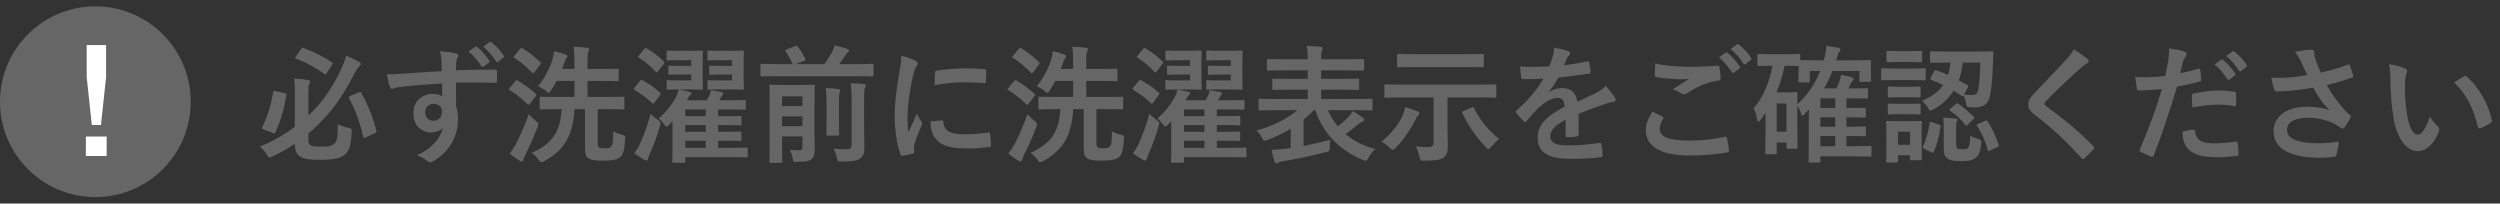
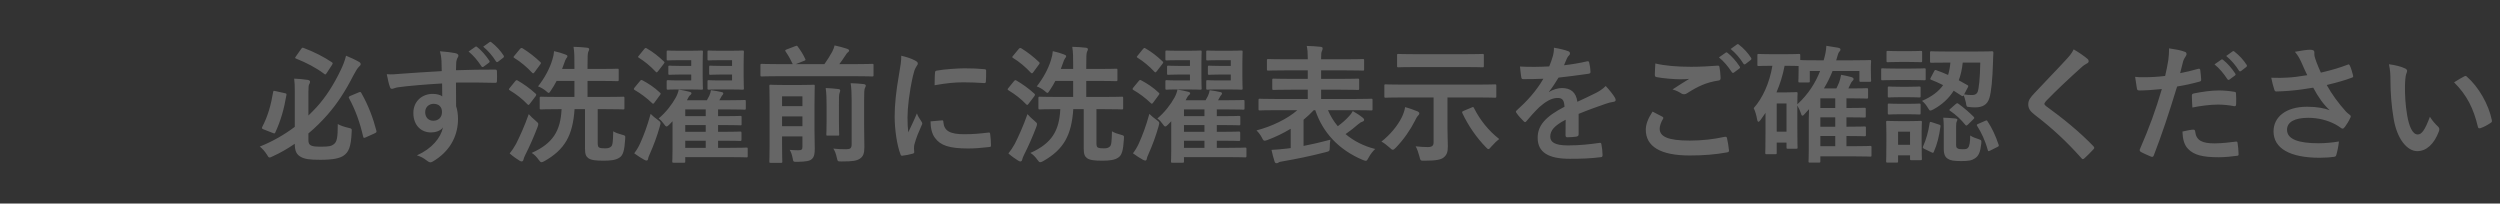
<svg xmlns="http://www.w3.org/2000/svg" width="393" height="32" viewBox="0 0 393 32" fill="none">
  <rect x="0" y="0" width="393" height="32" fill="#333333" stroke="none" />
  <path d="M48.48 20.98V21.96C48.48 22.44 48.56 22.7 48.88 22.86C49.12 23 49.56 23.06 50.48 23.06C51.8 23.06 52.12 22.94 52.46 22.68C52.96 22.32 53.1 21.68 53.1 19.5C53.5 19.74 54.18 19.96 54.8 20.1C55.32 20.22 55.32 20.24 55.28 20.78C55.18 23.12 54.8 23.92 54.02 24.46C53.42 24.88 52.38 25.12 50.36 25.12C48.6 25.12 47.9 25 47.28 24.66C46.68 24.32 46.34 23.82 46.34 22.66V22.6C45.26 23.34 44.1 24.02 42.86 24.58C42.62 24.7 42.48 24.76 42.38 24.76C42.22 24.76 42.14 24.62 41.94 24.28C41.62 23.78 41.24 23.36 40.84 23.04C42.86 22.24 44.72 21.16 46.34 19.94V14.28C46.34 13.42 46.32 12.94 46.24 12.36C46.92 12.38 47.72 12.46 48.38 12.56C48.62 12.6 48.74 12.72 48.74 12.82C48.74 12.98 48.7 13.1 48.62 13.22C48.52 13.36 48.48 13.68 48.48 14.5V18.16C48.92 17.74 49.34 17.3 49.74 16.88C51.22 15.26 52.46 13.32 53.58 10.98C53.94 10.22 54.2 9.56 54.4 8.76C55.08 9.04 55.84 9.38 56.42 9.72C56.62 9.82 56.7 9.94 56.7 10.1C56.7 10.24 56.58 10.34 56.46 10.46C56.22 10.68 55.96 11.08 55.56 11.84C54.3 14.32 53.02 16.28 51.48 18.04C50.58 19.06 49.58 20.06 48.48 20.98ZM55.06 15.08L56.4 14.52C56.64 14.42 56.68 14.42 56.8 14.62C57.92 16.58 58.66 18.6 59.16 20.52C59.22 20.74 59.18 20.82 58.94 20.94L57.48 21.6C57.18 21.74 57.14 21.68 57.08 21.44C56.58 19.26 55.88 17.3 54.88 15.46C54.78 15.3 54.8 15.2 55.06 15.08ZM43.3 14.32L44.74 14.64C45.04 14.7 45.06 14.74 45.02 14.98C44.66 17.1 44.14 18.96 43.28 20.82C43.18 21.02 43.14 21 42.88 20.9L41.44 20.34C41.16 20.24 41.14 20.14 41.22 19.96C42.12 18.24 42.6 16.48 42.94 14.46C42.98 14.24 43.02 14.26 43.3 14.32ZM46.52 8.86L47.34 7.7C47.5 7.48 47.54 7.46 47.74 7.54C49.34 8.14 50.92 8.94 52.16 9.78C52.26 9.84 52.3 9.9 52.3 9.96C52.3 10.02 52.26 10.08 52.18 10.22L51.36 11.48C51.18 11.74 51.14 11.76 50.98 11.62C49.74 10.68 48.14 9.84 46.56 9.22C46.44 9.18 46.4 9.14 46.4 9.08C46.4 9.04 46.44 8.96 46.52 8.86ZM69.44 11.18C69.42 10.56 69.42 10.06 69.4 9.52C69.36 8.94 69.32 8.66 69.16 8.06C70.06 8.12 71.02 8.24 71.5 8.34C71.84 8.4 72.06 8.54 72.06 8.72C72.06 8.88 72 8.98 71.88 9.18C71.82 9.3 71.76 9.5 71.72 9.76C71.7 10.02 71.7 10.28 71.68 11.04C73.84 10.96 75.9 10.94 77.82 10.94C78.06 10.94 78.1 10.98 78.12 11.24C78.14 11.74 78.14 12.26 78.12 12.76C78.12 12.98 78.02 13.04 77.78 13.02C75.7 12.96 73.76 12.96 71.68 12.98C71.68 14.2 71.68 15.48 71.7 16.7C71.9 17.24 72 18.02 72 18.68C72 21 71.06 23.42 68.44 25.14C68.1 25.36 67.84 25.52 67.66 25.52C67.48 25.52 67.26 25.38 67.06 25.22C66.6 24.84 66.06 24.58 65.54 24.42C67.88 23.38 69.28 21.7 69.64 20.02C69.24 20.6 68.42 20.82 67.76 20.82C66.18 20.82 64.98 19.68 64.98 17.76C64.98 15.9 66.38 14.76 68 14.76C68.6 14.76 69.2 14.88 69.52 15.16C69.52 14.46 69.5 13.78 69.5 13.12C66.98 13.26 64.16 13.5 62.58 13.72C62.14 13.78 61.82 13.96 61.64 13.96C61.44 13.96 61.36 13.88 61.3 13.68C61.14 13.28 60.96 12.48 60.8 11.66C61.54 11.74 62.18 11.66 63.24 11.58C64.46 11.48 67.04 11.32 69.44 11.18ZM68.16 16.32C67.54 16.32 66.84 16.74 66.84 17.62C66.84 18.5 67.4 18.98 68.12 18.98C68.86 18.98 69.48 18.52 69.48 17.6C69.48 16.78 68.96 16.32 68.16 16.32ZM73.66 8.1L74.72 7.36C74.82 7.28 74.9 7.3 75.02 7.4C75.64 7.88 76.36 8.68 76.92 9.54C77 9.66 77 9.76 76.86 9.86L76.02 10.48C75.88 10.58 75.78 10.56 75.68 10.42C75.08 9.5 74.44 8.74 73.66 8.1ZM75.96 7.34L76.96 6.62C77.08 6.54 77.14 6.56 77.26 6.66C78 7.22 78.72 8.02 79.16 8.72C79.24 8.84 79.26 8.96 79.1 9.08L78.3 9.7C78.14 9.82 78.04 9.76 77.96 9.64C77.42 8.78 76.78 8.02 75.96 7.34ZM88.28 17.16H87.84C85.86 17.16 85.18 17.2 85.06 17.2C84.86 17.2 84.84 17.18 84.84 16.98V15.42C84.84 15.22 84.86 15.2 85.06 15.2C85.18 15.2 85.86 15.24 87.84 15.24H90.3V12.72H87.5C87.24 13.22 86.94 13.74 86.62 14.2C86.44 14.48 86.36 14.6 86.26 14.6C86.16 14.6 86.04 14.5 85.82 14.3C85.46 14 85.02 13.74 84.58 13.58C85.64 12.22 86.38 10.84 86.82 9.42C86.98 8.9 87.06 8.54 87.1 8.04C87.76 8.18 88.34 8.36 88.86 8.56C89.06 8.64 89.2 8.7 89.2 8.84C89.2 8.96 89.12 9.06 89.02 9.18C88.92 9.32 88.8 9.58 88.66 10.02C88.58 10.28 88.46 10.56 88.36 10.84H90.3V10.28C90.3 8.9 90.3 8.3 90.16 7.36C90.92 7.38 91.62 7.42 92.28 7.5C92.48 7.52 92.62 7.6 92.62 7.72C92.62 7.88 92.54 8 92.48 8.14C92.38 8.4 92.36 8.82 92.36 10.24V10.84H94.44C96.28 10.84 96.92 10.8 97.04 10.8C97.24 10.8 97.26 10.82 97.26 11.02V12.52C97.26 12.74 97.24 12.76 97.04 12.76C96.92 12.76 96.28 12.72 94.44 12.72H92.36V15.24H95.2C97.16 15.24 97.84 15.2 97.96 15.2C98.14 15.2 98.16 15.22 98.16 15.42V16.98C98.16 17.18 98.14 17.2 97.96 17.2C97.84 17.2 97.16 17.16 95.2 17.16H93.96V22.46C93.96 22.9 94.02 23.12 94.2 23.2C94.42 23.3 94.7 23.32 95.12 23.32C95.62 23.32 95.82 23.24 96.04 23.06C96.32 22.84 96.36 22.32 96.4 20.64C96.74 20.86 97.26 21.04 97.8 21.18C98.3 21.32 98.32 21.32 98.28 21.84C98.16 23.68 97.96 24.4 97.38 24.78C96.82 25.16 96.02 25.26 94.88 25.26C93.68 25.26 92.92 25.18 92.48 24.86C92.14 24.6 91.96 24.28 91.96 23.34V17.16H90.32C90.04 21.3 88.8 23.5 85.6 25.32C85.38 25.44 85.24 25.5 85.12 25.5C84.98 25.5 84.88 25.4 84.68 25.12C84.34 24.64 83.96 24.26 83.58 24.04C86.94 22.54 88.12 20.56 88.28 17.16ZM80.12 24.12C80.52 23.62 80.76 23.26 81.12 22.62C81.68 21.52 82.46 19.82 83.12 17.94C83.38 18.24 83.78 18.64 84.2 18.98C84.5 19.24 84.62 19.34 84.62 19.5C84.62 19.62 84.58 19.76 84.5 19.98C83.96 21.42 83.24 23.04 82.58 24.34C82.42 24.66 82.32 24.92 82.28 25.12C82.24 25.28 82.16 25.38 82 25.38C81.9 25.38 81.8 25.34 81.64 25.24C81.2 24.96 80.66 24.6 80.12 24.12ZM80.86 8.76L81.74 7.7C81.92 7.5 81.98 7.52 82.16 7.6C83.16 8.22 84.08 8.94 84.92 9.74C85 9.82 85.04 9.86 85.04 9.9C85.04 9.96 85 10.02 84.92 10.14L84.04 11.34C83.86 11.56 83.82 11.58 83.66 11.44C82.82 10.54 81.8 9.68 80.86 9.12C80.68 9 80.68 8.98 80.86 8.76ZM80.1 13.86L80.96 12.8C81.14 12.58 81.2 12.56 81.38 12.66C82.28 13.18 83.28 13.88 84.18 14.7C84.26 14.78 84.3 14.84 84.3 14.9C84.3 14.94 84.26 15.02 84.2 15.12L83.3 16.3C83.14 16.52 83.08 16.56 82.92 16.4C82.12 15.56 81.2 14.84 80.14 14.2C80.04 14.14 80 14.08 80 14.04C80 13.98 80.04 13.94 80.1 13.86ZM105.72 19.06L105.26 19.54C105.04 19.76 104.9 19.88 104.78 19.88C104.66 19.88 104.54 19.74 104.36 19.48C104.12 19.14 103.88 18.88 103.54 18.62C104.7 17.66 105.66 16.38 106.24 15.32C106.44 14.96 106.62 14.48 106.7 14.08C107.26 14.18 107.84 14.28 108.36 14.42C108.6 14.48 108.7 14.56 108.7 14.66C108.7 14.76 108.64 14.84 108.54 14.92C108.34 15.06 108.2 15.32 107.98 15.76H111.12L111.5 15.06C111.64 14.74 111.72 14.46 111.76 14.18C112.4 14.26 113.04 14.38 113.46 14.48C113.64 14.52 113.7 14.6 113.7 14.7C113.7 14.8 113.64 14.88 113.56 14.96C113.48 15.04 113.44 15.12 113.36 15.26L113.08 15.76H114.52C116.3 15.76 116.9 15.72 117.02 15.72C117.22 15.72 117.24 15.74 117.24 15.94V17.02C117.24 17.22 117.22 17.24 117.02 17.24C116.9 17.24 116.3 17.2 114.52 17.2H112.88V18.26H113.94C115.66 18.26 116.24 18.22 116.36 18.22C116.56 18.22 116.58 18.24 116.58 18.44V19.5C116.58 19.68 116.56 19.7 116.36 19.7C116.24 19.7 115.66 19.66 113.94 19.66H112.88V20.72H113.9C115.62 20.72 116.2 20.68 116.32 20.68C116.54 20.68 116.56 20.7 116.56 20.9V21.92C116.56 22.14 116.54 22.16 116.32 22.16C116.2 22.16 115.62 22.12 113.9 22.12H112.88V23.24H114.78C116.6 23.24 117.22 23.2 117.34 23.2C117.52 23.2 117.54 23.22 117.54 23.42V24.52C117.54 24.72 117.52 24.74 117.34 24.74C117.22 24.74 116.6 24.7 114.78 24.7H107.72V25.38C107.72 25.56 107.7 25.58 107.5 25.58H105.92C105.7 25.58 105.68 25.56 105.68 25.38C105.68 25.26 105.72 24.88 105.72 23.6V19.06ZM107.72 23.24H110.94V22.12H107.72V23.24ZM107.72 20.72H110.94V19.66H107.72V20.72ZM107.72 18.26H110.94V17.2H107.72V18.26ZM114.74 14.06H112.64C111.76 14.06 111.54 14.1 111.44 14.1C111.24 14.1 111.22 14.08 111.22 13.88V12.82C111.22 12.62 111.24 12.6 111.44 12.6C111.54 12.6 111.76 12.64 112.64 12.64H115.08V11.72H113.2C112.12 11.72 111.82 11.76 111.7 11.76C111.5 11.76 111.48 11.74 111.48 11.54V10.54C111.48 10.34 111.5 10.32 111.7 10.32C111.82 10.32 112.12 10.36 113.2 10.36H115.08V9.46H113.16C111.92 9.46 111.54 9.5 111.44 9.5C111.24 9.5 111.22 9.48 111.22 9.28V8.16C111.22 7.96 111.24 7.94 111.44 7.94C111.54 7.94 111.92 7.98 113.16 7.98H114.74C116 7.98 116.58 7.94 116.7 7.94C116.92 7.94 116.94 7.96 116.94 8.16C116.94 8.28 116.9 8.84 116.9 9.98V12.06C116.9 13.24 116.94 13.76 116.94 13.88C116.94 14.08 116.92 14.1 116.7 14.1C116.58 14.1 116 14.06 114.74 14.06ZM108.3 14.06H106.24C105.36 14.06 105.14 14.1 105.02 14.1C104.82 14.1 104.8 14.08 104.8 13.88V12.82C104.8 12.62 104.82 12.6 105.02 12.6C105.14 12.6 105.36 12.64 106.24 12.64H108.66V11.72H106.8C105.7 11.72 105.42 11.76 105.3 11.76C105.08 11.76 105.06 11.74 105.06 11.54V10.54C105.06 10.34 105.08 10.32 105.3 10.32C105.42 10.32 105.7 10.36 106.8 10.36H108.66V9.46H106.76C105.52 9.46 105.14 9.5 105.02 9.5C104.82 9.5 104.8 9.48 104.8 9.28V8.16C104.8 7.96 104.82 7.94 105.02 7.94C105.14 7.94 105.52 7.98 106.76 7.98H108.3C109.58 7.98 110.16 7.94 110.28 7.94C110.48 7.94 110.5 7.96 110.5 8.16C110.5 8.28 110.46 8.84 110.46 9.98V12.06C110.46 13.24 110.5 13.76 110.5 13.88C110.5 14.08 110.48 14.1 110.28 14.1C110.16 14.1 109.58 14.06 108.3 14.06ZM99.7 24.1C100.1 23.56 100.38 23.1 100.64 22.52C101.22 21.22 101.74 19.86 102.28 17.9C102.56 18.2 102.98 18.54 103.42 18.86C103.9 19.22 103.9 19.24 103.74 19.82C103.3 21.4 102.76 22.82 102.16 24.18C102.02 24.5 101.9 24.76 101.88 24.96C101.86 25.12 101.78 25.24 101.64 25.24C101.56 25.24 101.44 25.2 101.28 25.12C100.84 24.88 100.3 24.54 99.7 24.1ZM99.76 13.76L100.62 12.72C100.76 12.54 100.86 12.54 101.02 12.64C101.96 13.14 102.88 13.74 103.74 14.56C103.82 14.62 103.86 14.68 103.86 14.72C103.86 14.78 103.82 14.84 103.74 14.96L102.9 16.1C102.74 16.32 102.66 16.38 102.5 16.2C101.66 15.4 100.76 14.72 99.76 14.14C99.6 14.04 99.6 13.98 99.76 13.76ZM100.44 8.74L101.28 7.7C101.46 7.52 101.5 7.5 101.66 7.6C102.64 8.16 103.5 8.84 104.34 9.64C104.42 9.7 104.46 9.76 104.46 9.82C104.46 9.86 104.42 9.94 104.32 10.06L103.46 11.18C103.34 11.32 103.28 11.38 103.22 11.38C103.18 11.38 103.14 11.34 103.06 11.26C102.26 10.4 101.3 9.62 100.46 9.1C100.36 9.04 100.3 9 100.3 8.94C100.3 8.9 100.36 8.84 100.44 8.74ZM128.04 16.34V20.68C128.04 21.7 128.08 22.76 128.08 23.36C128.08 24.12 128.02 24.66 127.6 25.02C127.3 25.28 126.8 25.42 125.34 25.44C124.7 25.44 124.7 25.46 124.6 24.84C124.5 24.34 124.36 23.9 124.14 23.56C124.68 23.6 124.96 23.62 125.48 23.62C126.02 23.62 126.14 23.5 126.14 23.1V21.44H122.94V22.84C122.94 24.48 122.98 25.28 122.98 25.38C122.98 25.58 122.96 25.6 122.76 25.6H121.16C120.96 25.6 120.94 25.58 120.94 25.38C120.94 25.26 120.98 24.5 120.98 22.78V16.18C120.98 14.46 120.94 13.66 120.94 13.52C120.94 13.34 120.96 13.32 121.16 13.32C121.3 13.32 121.78 13.36 123.26 13.36H125.78C127.26 13.36 127.74 13.32 127.86 13.32C128.06 13.32 128.08 13.34 128.08 13.52C128.08 13.64 128.04 14.56 128.04 16.34ZM122.94 19.84H126.14V18.3H122.94V19.84ZM126.14 15.14H122.94V16.68H126.14V15.14ZM134.58 11.98H122.26C120.5 11.98 119.88 12.02 119.76 12.02C119.56 12.02 119.54 12 119.54 11.78V10.26C119.54 10.06 119.56 10.04 119.76 10.04C119.88 10.04 120.5 10.08 122.26 10.08H124.62C124.28 9.36 124 8.84 123.5 8.1C123.38 7.92 123.42 7.88 123.64 7.78L125 7.26C125.28 7.16 125.3 7.16 125.42 7.34C125.88 7.96 126.24 8.52 126.58 9.26C126.66 9.44 126.66 9.46 126.36 9.58L125.1 10.08H129.6C130.06 9.42 130.46 8.8 130.82 8.14C131 7.78 131.12 7.48 131.2 7.14C131.9 7.3 132.64 7.48 133.2 7.68C133.38 7.76 133.48 7.82 133.48 7.96C133.48 8.06 133.4 8.14 133.3 8.22C133.16 8.32 133.06 8.44 132.76 8.92C132.54 9.26 132.26 9.66 131.94 10.08H134.58C136.36 10.08 136.98 10.04 137.1 10.04C137.3 10.04 137.32 10.06 137.32 10.26V11.78C137.32 12 137.3 12.02 137.1 12.02C136.98 12.02 136.36 11.98 134.58 11.98ZM135.84 15.78V19.64C135.84 21.06 135.88 22.12 135.88 23.12C135.88 24.1 135.7 24.6 135.18 24.94C134.64 25.28 134.1 25.38 132.3 25.38C131.68 25.38 131.68 25.4 131.54 24.76C131.42 24.2 131.26 23.76 131 23.36C131.7 23.44 132.26 23.46 133.02 23.46C133.64 23.46 133.88 23.32 133.88 22.68V15.78C133.88 14.64 133.84 13.78 133.72 13.08C134.46 13.1 135.1 13.14 135.78 13.22C135.98 13.24 136.1 13.34 136.1 13.44C136.1 13.6 136.02 13.72 135.96 13.86C135.86 14.1 135.84 14.52 135.84 15.78ZM129.94 19.02V16.68C129.94 15.52 129.92 14.78 129.8 13.84C130.52 13.86 131.12 13.92 131.8 14C132 14.02 132.08 14.1 132.08 14.22C132.08 14.38 132 14.54 131.96 14.68C131.88 14.96 131.88 15.36 131.88 16.66V19.02C131.88 20.36 131.92 21 131.92 21.12C131.92 21.32 131.9 21.32 131.7 21.32H130.12C129.92 21.32 129.9 21.32 129.9 21.12C129.9 20.98 129.94 20.36 129.94 19.02ZM141.68 8.76C142.58 8.98 143.22 9.18 143.82 9.5C144.16 9.68 144.28 9.8 144.28 9.98C144.28 10.12 144.24 10.18 143.98 10.58C143.78 10.94 143.68 11.22 143.5 12C142.94 14.48 142.66 16.94 142.66 18.46C142.66 19.44 142.7 20.1 142.78 20.8C143.2 19.88 143.56 19.22 144.14 17.82C144.3 18.32 144.56 18.64 144.84 19.08C144.9 19.18 144.98 19.3 144.98 19.38C144.98 19.52 144.94 19.6 144.88 19.7C144.42 20.74 144.04 21.6 143.74 22.72C143.7 22.84 143.68 23.06 143.68 23.34C143.68 23.58 143.72 23.74 143.72 23.9C143.72 24.04 143.64 24.12 143.46 24.16C142.96 24.3 142.4 24.42 141.82 24.48C141.68 24.5 141.6 24.4 141.56 24.26C141 22.86 140.64 20.32 140.64 18.3C140.64 16.5 140.86 14.32 141.32 11.74C141.58 10.26 141.68 9.6 141.68 8.76ZM146.28 19.08L148.1 18.92C148.26 18.9 148.3 19 148.3 19.22C148.42 20.6 149.38 21.1 151.56 21.1C153.06 21.1 154.04 21 155.38 20.84C155.58 20.82 155.62 20.84 155.66 21.1C155.72 21.52 155.78 22.3 155.78 22.82C155.78 23.06 155.78 23.08 155.44 23.12C154.08 23.28 153.12 23.34 152.18 23.34C149.22 23.34 147.84 22.86 146.98 21.68C146.48 21.04 146.28 20.02 146.28 19.08ZM146.92 13.4C146.94 12.28 146.94 11.78 146.98 11.44C147 11.2 147.06 11.14 147.26 11.1C148.44 10.88 150.68 10.74 151.6 10.74C152.8 10.74 153.72 10.78 154.56 10.86C154.98 10.88 155.02 10.92 155.02 11.12C155.02 11.72 155.02 12.26 154.98 12.82C154.96 13 154.9 13.08 154.72 13.06C153.52 12.98 152.48 12.94 151.46 12.94C150.12 12.94 148.82 13.06 146.92 13.4ZM166.68 17.16H166.24C164.26 17.16 163.58 17.2 163.46 17.2C163.26 17.2 163.24 17.18 163.24 16.98V15.42C163.24 15.22 163.26 15.2 163.46 15.2C163.58 15.2 164.26 15.24 166.24 15.24H168.7V12.72H165.9C165.64 13.22 165.34 13.74 165.02 14.2C164.84 14.48 164.76 14.6 164.66 14.6C164.56 14.6 164.44 14.5 164.22 14.3C163.86 14 163.42 13.74 162.98 13.58C164.04 12.22 164.78 10.84 165.22 9.42C165.38 8.9 165.46 8.54 165.5 8.04C166.16 8.18 166.74 8.36 167.26 8.56C167.46 8.64 167.6 8.7 167.6 8.84C167.6 8.96 167.52 9.06 167.42 9.18C167.32 9.32 167.2 9.58 167.06 10.02C166.98 10.28 166.86 10.56 166.76 10.84H168.7V10.28C168.7 8.9 168.7 8.3 168.56 7.36C169.32 7.38 170.02 7.42 170.68 7.5C170.88 7.52 171.02 7.6 171.02 7.72C171.02 7.88 170.94 8 170.88 8.14C170.78 8.4 170.76 8.82 170.76 10.24V10.84H172.84C174.68 10.84 175.32 10.8 175.44 10.8C175.64 10.8 175.66 10.82 175.66 11.02V12.52C175.66 12.74 175.64 12.76 175.44 12.76C175.32 12.76 174.68 12.72 172.84 12.72H170.76V15.24H173.6C175.56 15.24 176.24 15.2 176.36 15.2C176.54 15.2 176.56 15.22 176.56 15.42V16.98C176.56 17.18 176.54 17.2 176.36 17.2C176.24 17.2 175.56 17.16 173.6 17.16H172.36V22.46C172.36 22.9 172.42 23.12 172.6 23.2C172.82 23.3 173.1 23.32 173.52 23.32C174.02 23.32 174.22 23.24 174.44 23.06C174.72 22.84 174.76 22.32 174.8 20.64C175.14 20.86 175.66 21.04 176.2 21.18C176.7 21.32 176.72 21.32 176.68 21.84C176.56 23.68 176.36 24.4 175.78 24.78C175.22 25.16 174.42 25.26 173.28 25.26C172.08 25.26 171.32 25.18 170.88 24.86C170.54 24.6 170.36 24.28 170.36 23.34V17.16H168.72C168.44 21.3 167.2 23.5 164 25.32C163.78 25.44 163.64 25.5 163.52 25.5C163.38 25.5 163.28 25.4 163.08 25.12C162.74 24.64 162.36 24.26 161.98 24.04C165.34 22.54 166.52 20.56 166.68 17.16ZM158.52 24.12C158.92 23.62 159.16 23.26 159.52 22.62C160.08 21.52 160.86 19.82 161.52 17.94C161.78 18.24 162.18 18.64 162.6 18.98C162.9 19.24 163.02 19.34 163.02 19.5C163.02 19.62 162.98 19.76 162.9 19.98C162.36 21.42 161.64 23.04 160.98 24.34C160.82 24.66 160.72 24.92 160.68 25.12C160.64 25.28 160.56 25.38 160.4 25.38C160.3 25.38 160.2 25.34 160.04 25.24C159.6 24.96 159.06 24.6 158.52 24.12ZM159.26 8.76L160.14 7.7C160.32 7.5 160.38 7.52 160.56 7.6C161.56 8.22 162.48 8.94 163.32 9.74C163.4 9.82 163.44 9.86 163.44 9.9C163.44 9.96 163.4 10.02 163.32 10.14L162.44 11.34C162.26 11.56 162.22 11.58 162.06 11.44C161.22 10.54 160.2 9.68 159.26 9.12C159.08 9 159.08 8.98 159.26 8.76ZM158.5 13.86L159.36 12.8C159.54 12.58 159.6 12.56 159.78 12.66C160.68 13.18 161.68 13.88 162.58 14.7C162.66 14.78 162.7 14.84 162.7 14.9C162.7 14.94 162.66 15.02 162.6 15.12L161.7 16.3C161.54 16.52 161.48 16.56 161.32 16.4C160.52 15.56 159.6 14.84 158.54 14.2C158.44 14.14 158.4 14.08 158.4 14.04C158.4 13.98 158.44 13.94 158.5 13.86ZM184.12 19.06L183.66 19.54C183.44 19.76 183.3 19.88 183.18 19.88C183.06 19.88 182.94 19.74 182.76 19.48C182.52 19.14 182.28 18.88 181.94 18.62C183.1 17.66 184.06 16.38 184.64 15.32C184.84 14.96 185.02 14.48 185.1 14.08C185.66 14.18 186.24 14.28 186.76 14.42C187 14.48 187.1 14.56 187.1 14.66C187.1 14.76 187.04 14.84 186.94 14.92C186.74 15.06 186.6 15.32 186.38 15.76H189.52L189.9 15.06C190.04 14.74 190.12 14.46 190.16 14.18C190.8 14.26 191.44 14.38 191.86 14.48C192.04 14.52 192.1 14.6 192.1 14.7C192.1 14.8 192.04 14.88 191.96 14.96C191.88 15.04 191.84 15.12 191.76 15.26L191.48 15.76H192.92C194.7 15.76 195.3 15.72 195.42 15.72C195.62 15.72 195.64 15.74 195.64 15.94V17.02C195.64 17.22 195.62 17.24 195.42 17.24C195.3 17.24 194.7 17.2 192.92 17.2H191.28V18.26H192.34C194.06 18.26 194.64 18.22 194.76 18.22C194.96 18.22 194.98 18.24 194.98 18.44V19.5C194.98 19.68 194.96 19.7 194.76 19.7C194.64 19.7 194.06 19.66 192.34 19.66H191.28V20.72H192.3C194.02 20.72 194.6 20.68 194.72 20.68C194.94 20.68 194.96 20.7 194.96 20.9V21.92C194.96 22.14 194.94 22.16 194.72 22.16C194.6 22.16 194.02 22.12 192.3 22.12H191.28V23.24H193.18C195 23.24 195.62 23.2 195.74 23.2C195.92 23.2 195.94 23.22 195.94 23.42V24.52C195.94 24.72 195.92 24.74 195.74 24.74C195.62 24.74 195 24.7 193.18 24.7H186.12V25.38C186.12 25.56 186.1 25.58 185.9 25.58H184.32C184.1 25.58 184.08 25.56 184.08 25.38C184.08 25.26 184.12 24.88 184.12 23.6V19.06ZM186.12 23.24H189.34V22.12H186.12V23.24ZM186.12 20.72H189.34V19.66H186.12V20.72ZM186.12 18.26H189.34V17.2H186.12V18.26ZM193.14 14.06H191.04C190.16 14.06 189.94 14.1 189.84 14.1C189.64 14.1 189.62 14.08 189.62 13.88V12.82C189.62 12.62 189.64 12.6 189.84 12.6C189.94 12.6 190.16 12.64 191.04 12.64H193.48V11.72H191.6C190.52 11.72 190.22 11.76 190.1 11.76C189.9 11.76 189.88 11.74 189.88 11.54V10.54C189.88 10.34 189.9 10.32 190.1 10.32C190.22 10.32 190.52 10.36 191.6 10.36H193.48V9.46H191.56C190.32 9.46 189.94 9.5 189.84 9.5C189.64 9.5 189.62 9.48 189.62 9.28V8.16C189.62 7.96 189.64 7.94 189.84 7.94C189.94 7.94 190.32 7.98 191.56 7.98H193.14C194.4 7.98 194.98 7.94 195.1 7.94C195.32 7.94 195.34 7.96 195.34 8.16C195.34 8.28 195.3 8.84 195.3 9.98V12.06C195.3 13.24 195.34 13.76 195.34 13.88C195.34 14.08 195.32 14.1 195.1 14.1C194.98 14.1 194.4 14.06 193.14 14.06ZM186.7 14.06H184.64C183.76 14.06 183.54 14.1 183.42 14.1C183.22 14.1 183.2 14.08 183.2 13.88V12.82C183.2 12.62 183.22 12.6 183.42 12.6C183.54 12.6 183.76 12.64 184.64 12.64H187.06V11.72H185.2C184.1 11.72 183.82 11.76 183.7 11.76C183.48 11.76 183.46 11.74 183.46 11.54V10.54C183.46 10.34 183.48 10.32 183.7 10.32C183.82 10.32 184.1 10.36 185.2 10.36H187.06V9.46H185.16C183.92 9.46 183.54 9.5 183.42 9.5C183.22 9.5 183.2 9.48 183.2 9.28V8.16C183.2 7.96 183.22 7.94 183.42 7.94C183.54 7.94 183.92 7.98 185.16 7.98H186.7C187.98 7.98 188.56 7.94 188.68 7.94C188.88 7.94 188.9 7.96 188.9 8.16C188.9 8.28 188.86 8.84 188.86 9.98V12.06C188.86 13.24 188.9 13.76 188.9 13.88C188.9 14.08 188.88 14.1 188.68 14.1C188.56 14.1 187.98 14.06 186.7 14.06ZM178.1 24.1C178.5 23.56 178.78 23.1 179.04 22.52C179.62 21.22 180.14 19.86 180.68 17.9C180.96 18.2 181.38 18.54 181.82 18.86C182.3 19.22 182.3 19.24 182.14 19.82C181.7 21.4 181.16 22.82 180.56 24.18C180.42 24.5 180.3 24.76 180.28 24.96C180.26 25.12 180.18 25.24 180.04 25.24C179.96 25.24 179.84 25.2 179.68 25.12C179.24 24.88 178.7 24.54 178.1 24.1ZM178.16 13.76L179.02 12.72C179.16 12.54 179.26 12.54 179.42 12.64C180.36 13.14 181.28 13.74 182.14 14.56C182.22 14.62 182.26 14.68 182.26 14.72C182.26 14.78 182.22 14.84 182.14 14.96L181.3 16.1C181.14 16.32 181.06 16.38 180.9 16.2C180.06 15.4 179.16 14.72 178.16 14.14C178 14.04 178 13.98 178.16 13.76ZM178.84 8.74L179.68 7.7C179.86 7.52 179.9 7.5 180.06 7.6C181.04 8.16 181.9 8.84 182.74 9.64C182.82 9.7 182.86 9.76 182.86 9.82C182.86 9.86 182.82 9.94 182.72 10.06L181.86 11.18C181.74 11.32 181.68 11.38 181.62 11.38C181.58 11.38 181.54 11.34 181.46 11.26C180.66 10.4 179.7 9.62 178.86 9.1C178.76 9.04 178.7 9 178.7 8.94C178.7 8.9 178.76 8.84 178.84 8.74ZM203.94 17.32H200.54C198.76 17.32 198.18 17.36 198.04 17.36C197.86 17.36 197.84 17.34 197.84 17.14V15.74C197.84 15.54 197.86 15.52 198.04 15.52C198.18 15.52 198.76 15.56 200.54 15.56H205.58V14.1H202.98C201.04 14.1 200.36 14.14 200.24 14.14C200.02 14.14 200 14.12 200 13.92V12.58C200 12.38 200.02 12.36 200.24 12.36C200.36 12.36 201.04 12.4 202.98 12.4H205.58V11.06H202.08C200.16 11.06 199.52 11.1 199.4 11.1C199.18 11.1 199.16 11.08 199.16 10.88V9.5C199.16 9.3 199.18 9.28 199.4 9.28C199.52 9.28 200.16 9.32 202.08 9.32H205.58V9.12C205.58 8.3 205.54 7.78 205.42 7.22C206.14 7.24 206.92 7.28 207.62 7.36C207.82 7.38 207.92 7.48 207.92 7.56C207.92 7.72 207.88 7.84 207.82 8C207.7 8.2 207.68 8.46 207.68 9.1V9.32H211.52C213.46 9.32 214.1 9.28 214.22 9.28C214.42 9.28 214.44 9.3 214.44 9.5V10.88C214.44 11.08 214.42 11.1 214.22 11.1C214.1 11.1 213.46 11.06 211.52 11.06H207.68V12.4H210.68C212.64 12.4 213.32 12.36 213.44 12.36C213.64 12.36 213.66 12.38 213.66 12.58V13.92C213.66 14.12 213.64 14.14 213.44 14.14C213.32 14.14 212.64 14.1 210.68 14.1H207.68V15.56H213.06C214.84 15.56 215.44 15.52 215.56 15.52C215.76 15.52 215.76 15.54 215.76 15.74V17.14C215.76 17.34 215.76 17.36 215.56 17.36C215.44 17.36 214.84 17.32 213.06 17.32H208.76C209.14 18.22 209.66 19.08 210.3 19.84C210.94 19.36 211.5 18.9 212.04 18.3C212.28 18.06 212.48 17.8 212.66 17.46C213.28 17.82 213.78 18.14 214.24 18.52C214.34 18.6 214.44 18.72 214.44 18.82C214.44 18.98 214.36 19.06 214.18 19.12C214.02 19.16 213.84 19.26 213.52 19.52C212.9 20.06 212.28 20.56 211.52 21.08C212.78 22.14 214.34 22.96 216.18 23.42C215.82 23.76 215.44 24.22 215.12 24.82C214.94 25.16 214.86 25.28 214.7 25.28C214.6 25.28 214.46 25.22 214.22 25.14C210.4 23.52 207.94 20.82 206.76 17.32H206.52C206.04 17.84 205.5 18.34 204.92 18.82V22.94C206.28 22.68 207.64 22.36 209.14 21.96C209.06 22.34 209.04 22.72 209.04 23.14C209.02 23.76 209.02 23.76 208.4 23.92C205.94 24.56 203.62 25.02 201.76 25.34C201.36 25.4 201.1 25.46 201 25.54C200.88 25.62 200.8 25.66 200.68 25.66C200.54 25.66 200.42 25.6 200.36 25.38C200.18 24.8 200 24.16 199.88 23.56C200.66 23.52 201.42 23.46 202.26 23.36L202.9 23.28V20.24C201.74 20.94 200.5 21.54 199.26 22C199.04 22.08 198.9 22.12 198.8 22.12C198.62 22.12 198.54 21.98 198.36 21.62C198.12 21.16 197.82 20.8 197.52 20.5C199.86 19.9 202.38 18.7 203.94 17.32ZM225.36 15.32H220.36C218.58 15.32 217.96 15.36 217.84 15.36C217.64 15.36 217.62 15.34 217.62 15.14V13.48C217.62 13.28 217.64 13.26 217.84 13.26C217.96 13.26 218.58 13.3 220.36 13.3H232.48C234.26 13.3 234.88 13.26 235 13.26C235.2 13.26 235.22 13.28 235.22 13.48V15.14C235.22 15.34 235.2 15.36 235 15.36C234.88 15.36 234.26 15.32 232.48 15.32H227.54V20.2C227.54 21.14 227.6 22.24 227.6 22.98C227.6 23.88 227.46 24.32 226.96 24.74C226.52 25.1 225.8 25.26 223.92 25.26C223.3 25.28 223.3 25.26 223.14 24.62C222.98 24 222.78 23.42 222.54 23C223.28 23.08 223.82 23.12 224.46 23.12C225.14 23.12 225.36 22.88 225.36 22.38V15.32ZM230.28 10.54H222.6C220.64 10.54 219.96 10.58 219.84 10.58C219.64 10.58 219.62 10.56 219.62 10.36V8.7C219.62 8.5 219.64 8.48 219.84 8.48C219.96 8.48 220.64 8.52 222.6 8.52H230.28C232.24 8.52 232.92 8.48 233.04 8.48C233.24 8.48 233.26 8.5 233.26 8.7V10.36C233.26 10.56 233.24 10.58 233.04 10.58C232.92 10.58 232.24 10.54 230.28 10.54ZM217.16 22.26C218.54 21.18 219.72 19.74 220.36 18.44C220.62 17.9 220.82 17.32 220.88 16.84C221.52 17 222.32 17.3 222.82 17.5C223 17.58 223.12 17.7 223.12 17.84C223.12 17.98 223 18.1 222.88 18.22C222.74 18.36 222.56 18.72 222.42 19C221.74 20.36 220.68 21.92 219.42 23.22C219.2 23.44 219.08 23.54 218.94 23.54C218.82 23.54 218.68 23.44 218.44 23.2C218.04 22.84 217.56 22.46 217.16 22.26ZM230.1 17.42L231.34 16.9C231.58 16.78 231.62 16.8 231.72 17C232.68 18.9 234 20.54 235.68 21.86C235.32 22.12 234.84 22.58 234.44 23.04C234.2 23.32 234.1 23.44 233.98 23.44C233.88 23.44 233.76 23.34 233.56 23.12C232.12 21.64 230.82 19.78 229.88 17.78C229.8 17.58 229.84 17.54 230.1 17.42ZM248.16 17.9V21.12C248.16 21.34 248.04 21.44 247.78 21.48C247.52 21.52 246.92 21.58 246.36 21.58C246.18 21.58 246.1 21.46 246.1 21.26C246.1 20.54 246.1 19.54 246.12 18.82C244.34 19.74 243.7 20.52 243.7 21.48C243.7 22.32 244.38 22.86 246.48 22.86C248.32 22.86 249.92 22.68 251.46 22.46C251.64 22.44 251.72 22.5 251.74 22.68C251.84 23.14 251.92 23.84 251.92 24.32C251.94 24.56 251.86 24.7 251.7 24.7C249.98 24.92 248.68 24.96 246.74 24.96C243.46 24.96 241.72 23.98 241.72 21.66C241.72 19.74 242.92 18.34 245.94 16.78C245.88 15.76 245.64 15.36 244.74 15.4C243.8 15.44 242.9 16.04 241.98 16.84C241.12 17.68 240.62 18.26 239.98 19.02C239.88 19.14 239.82 19.2 239.74 19.2C239.68 19.2 239.6 19.14 239.52 19.06C239.24 18.78 238.64 18.16 238.38 17.74C238.32 17.66 238.3 17.6 238.3 17.56C238.3 17.48 238.34 17.42 238.44 17.34C239.98 15.96 241.46 14.38 242.62 12.38C241.68 12.42 240.6 12.44 239.42 12.44C239.24 12.44 239.18 12.34 239.14 12.12C239.08 11.8 239 11.06 238.94 10.46C240.46 10.54 242.02 10.52 243.54 10.44C243.76 9.9 243.94 9.42 244.14 8.72C244.22 8.38 244.28 8.04 244.28 7.5C245.16 7.64 246.04 7.86 246.56 8.06C246.72 8.12 246.8 8.26 246.8 8.4C246.8 8.5 246.76 8.62 246.66 8.7C246.54 8.8 246.42 8.98 246.32 9.18C246.2 9.46 246.1 9.72 245.86 10.26C247.08 10.12 248.3 9.92 249.5 9.64C249.72 9.6 249.78 9.66 249.82 9.84C249.92 10.24 250 10.7 250.02 11.28C250.04 11.48 249.96 11.56 249.68 11.6C248.18 11.82 246.46 12.04 245 12.2C244.54 12.94 244.1 13.68 243.5 14.42L243.52 14.46C244.16 14.04 244.98 13.84 245.52 13.84C246.84 13.84 247.76 14.44 247.96 16C248.74 15.64 249.88 15.12 250.9 14.6C251.28 14.4 251.92 14.04 252.42 13.52C253.08 14.22 253.6 14.92 253.82 15.28C253.94 15.46 253.98 15.6 253.98 15.72C253.98 15.88 253.88 15.96 253.68 16C253.26 16.06 252.86 16.16 252.46 16.3C251.16 16.76 249.86 17.2 248.16 17.9ZM259.78 17.54C260.3 17.8 260.8 18.06 261.32 18.34C261.5 18.44 261.52 18.54 261.42 18.7C261.12 19.16 260.9 19.82 260.9 20.22C260.9 21.48 262.2 22.1 265.64 22.1C267.58 22.1 269.42 21.88 271.06 21.52C271.34 21.46 271.44 21.52 271.48 21.7C271.58 22.08 271.76 23.16 271.8 23.66C271.82 23.84 271.7 23.92 271.46 23.96C269.6 24.3 267.76 24.44 265.6 24.44C260.98 24.44 258.72 23 258.72 20.4C258.72 19.58 259.02 18.72 259.78 17.54ZM260.22 9.98C261.74 10.34 263.66 10.5 265.84 10.5C267.3 10.5 268.72 10.42 270 10.32C270.2 10.3 270.28 10.38 270.3 10.54C270.38 11 270.46 11.56 270.48 12.24C270.48 12.52 270.38 12.64 270.14 12.66C268.24 12.94 266.86 13.6 265.24 14.64C265.08 14.76 264.9 14.82 264.74 14.82C264.6 14.82 264.46 14.78 264.32 14.7C263.92 14.44 263.5 14.22 262.92 14.06C263.96 13.38 264.84 12.82 265.54 12.4C265.1 12.46 264.48 12.46 264.08 12.46C263.26 12.46 261.54 12.34 260.4 12.12C260.22 12.08 260.14 12 260.14 11.76C260.14 11.28 260.18 10.7 260.22 9.98ZM270.22 9.02L271.28 8.28C271.38 8.2 271.46 8.22 271.58 8.32C272.2 8.8 272.92 9.6 273.48 10.46C273.56 10.58 273.56 10.68 273.42 10.78L272.58 11.4C272.44 11.5 272.34 11.48 272.24 11.34C271.64 10.42 271 9.66 270.22 9.02ZM272.06 7.7L273.06 6.98C273.18 6.9 273.24 6.92 273.36 7.02C274.1 7.58 274.82 8.38 275.26 9.08C275.34 9.2 275.36 9.32 275.2 9.44L274.4 10.06C274.24 10.18 274.14 10.12 274.06 10C273.52 9.14 272.88 8.38 272.06 7.7ZM288.64 9.48H291.22C293.14 9.48 293.8 9.44 293.92 9.44C294.12 9.44 294.14 9.46 294.14 9.66C294.14 9.78 294.1 10.04 294.1 10.4V10.96C294.1 12.3 294.14 12.52 294.14 12.64C294.14 12.84 294.12 12.86 293.92 12.86H292.52C292.32 12.86 292.3 12.84 292.3 12.64V11.16H288.08C287.72 12.06 287.28 12.98 286.72 13.9H288.68C288.84 13.6 288.96 13.28 289.1 12.98C289.22 12.66 289.36 12.16 289.42 11.76C290.02 11.86 290.6 12 291.04 12.12C291.28 12.2 291.38 12.28 291.38 12.42C291.38 12.56 291.3 12.64 291.18 12.76C291.08 12.86 290.96 13.02 290.82 13.36L290.56 13.9H291.28C292.82 13.9 293.32 13.86 293.44 13.86C293.64 13.86 293.66 13.88 293.66 14.08V15.28C293.66 15.48 293.64 15.5 293.44 15.5C293.32 15.5 292.82 15.46 291.28 15.46H290.26V16.98H290.3C292.28 16.98 292.96 16.94 293.08 16.94C293.28 16.94 293.3 16.96 293.3 17.16V18.24C293.3 18.46 293.28 18.48 293.08 18.48C292.94 18.48 292.26 18.44 290.26 18.44V19.92H290.3C292.28 19.92 292.96 19.88 293.08 19.88C293.3 19.88 293.32 19.9 293.32 20.1V21.22C293.32 21.4 293.3 21.42 293.08 21.42C292.94 21.42 292.26 21.38 290.26 21.38V22.98H291.68C293.34 22.98 293.86 22.94 293.98 22.94C294.18 22.94 294.2 22.96 294.2 23.16V24.4C294.2 24.6 294.18 24.62 293.98 24.62C293.86 24.62 293.34 24.58 291.68 24.58H286.16V25.34C286.16 25.54 286.14 25.56 285.94 25.56H284.52C284.32 25.56 284.3 25.54 284.3 25.34C284.3 25.24 284.34 24.8 284.34 23.4V18.7C284.34 18.18 284.36 17.66 284.38 17.16L283.58 18.04C283.5 18.14 283.42 18.18 283.34 18.18C283.26 18.18 283.18 18.1 283.14 17.9C283.04 17.56 282.76 16.94 282.54 16.58V19.82C282.54 22.66 282.58 23.04 282.58 23.18C282.58 23.36 282.56 23.38 282.34 23.38H281.06C280.86 23.38 280.84 23.36 280.84 23.18V22.42H279.3V24.02C279.3 24.22 279.28 24.24 279.08 24.24H277.72C277.52 24.24 277.5 24.22 277.5 24.02C277.5 23.9 277.54 23.3 277.54 20.46V17.74L276.76 18.86C276.62 19.04 276.52 19.14 276.42 19.14C276.34 19.14 276.26 19.02 276.22 18.78C276.1 18.1 275.92 17.46 275.68 17C277.1 15.42 278.18 13 278.62 10.34H278.48C277.06 10.34 276.62 10.38 276.48 10.38C276.28 10.38 276.26 10.36 276.26 10.16V8.7C276.26 8.5 276.28 8.48 276.48 8.48C276.62 8.48 277.06 8.52 278.48 8.52H280.76C282.2 8.52 282.64 8.48 282.76 8.48C282.98 8.48 283 8.5 283 8.7V9.44C283.22 9.46 283.92 9.48 285.64 9.48H286.68C286.94 8.62 287.08 7.84 287.1 7.2C287.8 7.3 288.46 7.42 288.94 7.5C289.22 7.56 289.32 7.64 289.32 7.8C289.32 7.94 289.24 8.02 289.1 8.18C288.98 8.32 288.88 8.68 288.7 9.32L288.64 9.48ZM280.76 10.34H280.54C280.26 11.82 279.82 13.22 279.26 14.52H280.94C281.84 14.52 282.22 14.48 282.34 14.48C282.56 14.48 282.58 14.5 282.58 14.7C282.58 14.82 282.54 15.2 282.54 16.4C284.3 14.78 285.4 13 286.12 11.16H284.5V12.74C284.5 12.94 284.48 12.96 284.28 12.96H282.92C282.72 12.96 282.7 12.94 282.7 12.74C282.7 12.6 282.74 12.4 282.74 11.02V10.38C282.6 10.38 282.14 10.34 280.76 10.34ZM280.84 16.26H279.3V20.7H280.84V16.26ZM286.16 22.98H288.5V21.38H286.16V22.98ZM286.16 16.98H288.5V15.46H286.16V16.98ZM286.16 19.92H288.5V18.44H286.16V19.92ZM303.52 12.2L304.06 11.18C304.16 11 304.2 10.96 304.4 11.04C305 11.26 305.62 11.5 306.24 11.78C306.42 11.2 306.54 10.56 306.6 9.84H306.14C304.34 9.84 303.74 9.86 303.62 9.86C303.42 9.86 303.4 9.84 303.4 9.66V8.28C303.4 8.08 303.42 8.06 303.62 8.06C303.74 8.06 304.34 8.1 306.14 8.1H310.58C312.38 8.1 313 8.06 313.12 8.06C313.32 8.06 313.36 8.1 313.36 8.3C313.32 8.82 313.32 9.3 313.3 9.8C313.22 12.54 313.02 14.48 312.74 15.38C312.42 16.5 311.6 16.88 310.48 16.88C310.08 16.88 309.86 16.86 309.54 16.82C309.14 16.78 309.14 16.78 309.04 16.14C308.94 15.74 308.84 15.32 308.68 14.98C308.58 15.14 308.5 15.16 308.34 15.04L307.12 14.26C306.38 15.44 305.34 16.42 303.96 17.18C303.72 17.3 303.58 17.38 303.46 17.38C303.32 17.38 303.24 17.26 303.04 16.92C302.8 16.52 302.54 16.18 302.14 15.86C303.66 15.2 304.74 14.4 305.46 13.38C304.82 13.06 304.2 12.78 303.58 12.54C303.4 12.48 303.4 12.42 303.52 12.2ZM311.3 9.84H308.54C308.44 10.82 308.24 11.76 307.92 12.62C308.38 12.86 308.84 13.12 309.28 13.38C309.46 13.48 309.44 13.54 309.32 13.78L308.76 14.84C309.24 14.92 309.58 14.94 310.02 14.94C310.46 14.94 310.74 14.78 310.88 14.46C311.08 13.94 311.26 12.34 311.3 9.84ZM302.08 20.76V22.14C302.08 24.46 302.12 24.84 302.12 24.96C302.12 25.16 302.1 25.18 301.92 25.18H300.48C300.28 25.18 300.26 25.16 300.26 24.96V24.42H298.38V25.34C298.38 25.54 298.36 25.56 298.16 25.56H296.74C296.52 25.56 296.5 25.54 296.5 25.34C296.5 25.2 296.54 24.8 296.54 22.38V21.1C296.54 19.84 296.5 19.36 296.5 19.22C296.5 19.02 296.52 19 296.74 19C296.86 19 297.28 19.04 298.56 19.04H300.06C301.36 19.04 301.78 19 301.92 19C302.1 19 302.12 19.02 302.12 19.22C302.12 19.34 302.08 19.82 302.08 20.76ZM300.26 20.7H298.38V22.76H300.26V20.7ZM307.5 19.94V22.7C307.5 23.12 307.54 23.22 307.76 23.34C307.9 23.42 308.04 23.46 308.5 23.46C309.04 23.46 309.22 23.42 309.38 23.22C309.62 22.94 309.7 22.36 309.72 21.3C310.06 21.54 310.6 21.74 311 21.86C311.5 22.04 311.5 22.04 311.46 22.56C311.3 23.88 311.08 24.48 310.48 24.88C309.94 25.24 309.46 25.32 308.28 25.32C307.14 25.32 306.58 25.22 306.2 24.96C305.84 24.74 305.56 24.36 305.56 23.42V20.1C305.56 19.52 305.54 19.06 305.48 18.5C306.12 18.52 306.78 18.56 307.32 18.62C307.62 18.66 307.7 18.72 307.7 18.82C307.7 18.92 307.64 19 307.6 19.1C307.54 19.22 307.5 19.42 307.5 19.94ZM298.06 10.78H300.36C301.9 10.78 302.38 10.74 302.5 10.74C302.7 10.74 302.72 10.76 302.72 10.96V12.38C302.72 12.6 302.7 12.62 302.5 12.62C302.38 12.62 301.9 12.58 300.36 12.58H298.06C296.54 12.58 296.06 12.62 295.94 12.62C295.74 12.62 295.72 12.6 295.72 12.38V10.96C295.72 10.76 295.74 10.74 295.94 10.74C296.06 10.74 296.54 10.78 298.06 10.78ZM298.6 8.04H300.12C301.42 8.04 301.82 8 301.94 8C302.14 8 302.16 8.02 302.16 8.22V9.56C302.16 9.76 302.14 9.78 301.94 9.78C301.82 9.78 301.42 9.74 300.12 9.74H298.6C297.3 9.74 296.9 9.78 296.78 9.78C296.58 9.78 296.56 9.76 296.56 9.56V8.22C296.56 8.02 296.58 8 296.78 8C296.9 8 297.3 8.04 298.6 8.04ZM298.68 13.64H300C301.2 13.64 301.56 13.6 301.68 13.6C301.9 13.6 301.92 13.62 301.92 13.8V15.1C301.92 15.3 301.9 15.32 301.68 15.32C301.56 15.32 301.2 15.28 300 15.28H298.68C297.46 15.28 297.1 15.32 296.98 15.32C296.78 15.32 296.76 15.3 296.76 15.1V13.8C296.76 13.62 296.78 13.6 296.98 13.6C297.1 13.6 297.46 13.64 298.68 13.64ZM298.68 16.32H300C301.2 16.32 301.56 16.28 301.68 16.28C301.9 16.28 301.92 16.3 301.92 16.5V17.78C301.92 17.98 301.9 18 301.68 18C301.56 18 301.2 17.96 300 17.96H298.68C297.46 17.96 297.1 18 296.98 18C296.78 18 296.76 17.98 296.76 17.78V16.5C296.76 16.3 296.78 16.28 296.98 16.28C297.1 16.28 297.46 16.32 298.68 16.32ZM311 19.46L312.06 19C312.3 18.88 312.34 18.9 312.46 19.1C313.14 20.12 313.7 21.32 314.18 22.74C314.24 22.94 314.24 22.98 313.96 23.12L312.84 23.68C312.58 23.8 312.54 23.8 312.48 23.6C312.1 22.16 311.46 20.8 310.8 19.78C310.7 19.62 310.74 19.58 311 19.46ZM303.7 19.22L304.8 19.58C305.04 19.66 305.08 19.7 305.04 19.9C304.84 21.38 304.52 22.7 304 23.86C303.92 24.06 303.86 24.06 303.62 23.94L302.46 23.38C302.22 23.26 302.24 23.16 302.32 22.98C302.78 21.96 303.14 20.72 303.34 19.34C303.38 19.12 303.44 19.14 303.7 19.22ZM306.62 17.08L307.44 16.36C307.64 16.2 307.68 16.18 307.88 16.32C308.76 16.96 309.56 17.66 310.26 18.36C310.32 18.42 310.36 18.48 310.36 18.54C310.36 18.6 310.3 18.66 310.18 18.78L309.36 19.58C309.14 19.76 309.1 19.8 308.96 19.64C308.28 18.8 307.46 18.02 306.58 17.44C306.48 17.38 306.44 17.34 306.44 17.28C306.44 17.22 306.52 17.16 306.62 17.08ZM325.98 7.76C326.86 8.28 327.62 8.8 328.18 9.28C328.28 9.36 328.34 9.52 328.34 9.6C328.34 9.78 328.24 9.9 328.06 9.98C327.82 10.1 327.52 10.28 327.1 10.68C325.38 12.22 323.18 14.28 321.64 15.88C321.46 16.1 321.38 16.22 321.38 16.32C321.38 16.44 321.46 16.54 321.64 16.68C324.24 18.56 326.94 20.74 329.08 22.98C329.16 23.08 329.22 23.16 329.22 23.24C329.22 23.32 329.18 23.38 329.08 23.48C328.62 23.98 328.04 24.56 327.7 24.86C327.58 24.96 327.5 25.02 327.42 25.02C327.34 25.02 327.28 24.96 327.18 24.84C324.86 22.24 322.62 20.16 319.9 18.08C319.14 17.5 318.84 17.06 318.84 16.4C318.84 15.74 319.2 15.3 319.82 14.64C321.52 12.8 323.18 11.14 324.9 9.26C325.44 8.68 325.74 8.26 325.98 7.76ZM348.12 10.12L349.18 9.38C349.28 9.3 349.36 9.32 349.48 9.42C350.1 9.9 350.82 10.7 351.38 11.56C351.46 11.68 351.46 11.78 351.32 11.88L350.48 12.5C350.34 12.6 350.24 12.58 350.14 12.44C349.54 11.52 348.9 10.76 348.12 10.12ZM349.96 8.8L350.96 8.08C351.08 8 351.14 8.02 351.26 8.12C352 8.68 352.72 9.48 353.16 10.18C353.24 10.3 353.26 10.42 353.1 10.54L352.3 11.16C352.14 11.28 352.04 11.22 351.96 11.1C351.42 10.24 350.78 9.48 349.96 8.8ZM342.72 11.5C343.5 11.36 344.58 11.1 345.56 10.82C345.78 10.76 345.86 10.86 345.88 11.02C345.94 11.46 346 12.04 346.02 12.46C346.04 12.72 345.98 12.78 345.72 12.84C344.48 13.18 343.46 13.4 342.24 13.6C340.88 18.04 339.86 21.1 338.58 24.42C338.48 24.7 338.36 24.68 338.14 24.62C337.94 24.54 336.96 24.12 336.54 23.88C336.38 23.78 336.32 23.62 336.38 23.48C337.9 19.98 338.86 17.34 339.84 14C338.68 14.12 337.28 14.22 336.34 14.22C336.04 14.22 335.96 14.16 335.92 13.9C335.84 13.48 335.74 12.8 335.64 12.08C336.06 12.14 336.3 12.14 337.12 12.14C338.12 12.14 339.2 12.08 340.36 11.94C340.56 11.14 340.72 10.26 340.86 9.44C340.94 8.84 340.98 8.24 340.98 7.6C342.04 7.76 342.86 7.9 343.5 8.16C343.66 8.22 343.72 8.36 343.72 8.48C343.72 8.56 343.72 8.66 343.62 8.8C343.46 9.08 343.3 9.28 343.2 9.6C343 10.32 342.86 11 342.72 11.5ZM343.08 20.68C343.7 20.52 344.52 20.38 344.78 20.38C344.98 20.38 345.06 20.46 345.08 20.66C345.24 22.12 346.22 22.54 348.14 22.54C349.26 22.54 350.7 22.36 351.5 22.26C351.66 22.24 351.72 22.28 351.74 22.44C351.82 22.96 351.9 23.64 351.9 24.18C351.92 24.42 351.9 24.48 351.58 24.5C350.9 24.6 349.7 24.72 348.8 24.72C346.24 24.72 344.88 24.36 343.98 23.42C343.34 22.78 343.12 21.84 343.08 20.68ZM344.64 16.9C344.6 16.2 344.56 15.48 344.56 15.08C344.56 14.8 344.62 14.74 344.92 14.68C346.18 14.42 347.66 14.22 348.82 14.22C349.6 14.22 350.46 14.3 351.16 14.42C351.44 14.46 351.5 14.48 351.5 14.72C351.54 15.22 351.54 15.78 351.52 16.32C351.52 16.66 351.42 16.74 351.14 16.68C350.44 16.54 349.52 16.44 348.66 16.44C347.46 16.44 345.94 16.64 344.64 16.9ZM362.7 11.82C362.36 11.1 362.08 10.52 361.76 9.76C361.48 9.18 361.28 8.76 360.76 8.14C361.74 7.96 362.6 7.82 363.14 7.82C363.66 7.82 363.82 7.96 363.82 8.24C363.82 8.42 363.8 8.62 363.84 8.8C363.9 9.04 363.98 9.32 364.16 9.8C364.4 10.4 364.58 10.88 364.84 11.42C366.66 11 367.98 10.58 369.02 10.18C369.22 10.08 369.28 10.1 369.4 10.32C369.6 10.7 369.78 11.4 369.9 11.86C369.96 12.06 369.88 12.16 369.74 12.2C368.78 12.56 367.62 12.92 365.76 13.36C366.58 14.84 367.58 16.2 368.82 17.58C368.98 17.74 369.16 17.88 369.34 18.02C369.46 18.12 369.54 18.18 369.54 18.28C369.54 18.42 369.48 18.52 369.42 18.62C369.28 18.96 368.88 19.6 368.64 19.92C368.48 20.14 368.38 20.22 368.24 20.22C368.14 20.22 368.08 20.18 367.92 20.06C367.66 19.88 367.48 19.74 367.1 19.54C365.8 18.86 364.34 18.52 362.86 18.52C360.78 18.52 359.52 19.14 359.52 20.4C359.52 21.9 361.34 22.52 364.48 22.52C365.46 22.52 366.64 22.42 367.68 22.24C367.6 23.04 367.4 23.94 367.26 24.38C367.2 24.58 367.12 24.62 366.88 24.66C366.52 24.72 365.5 24.8 364.66 24.8C359.94 24.8 357.4 23.3 357.4 20.66C357.4 18.38 359.36 16.78 362.66 16.78C364.28 16.78 365.4 17.02 366.22 17.32C365.24 16.4 364.44 15.3 363.64 13.78C362.38 14 361.22 14.16 359.78 14.28C359.24 14.32 358.32 14.38 357.82 14.38C357.64 14.38 357.56 14.26 357.5 14.02C357.3 13.4 357.2 12.98 357.04 12.22C358.06 12.26 358.88 12.24 359.54 12.2C360.38 12.16 361.38 12.04 362.7 11.82ZM375.54 10.1C376.5 10.22 377.48 10.46 378.08 10.76C378.26 10.84 378.4 10.98 378.4 11.12C378.4 11.24 378.34 11.44 378.24 11.68C378.16 11.92 378.06 12.78 378.06 13.64C378.06 14.92 378.1 16.36 378.42 18.2C378.7 19.78 379.22 21.14 380.06 21.14C380.7 21.14 381.2 20.44 381.98 18.36C382.42 19.06 382.86 19.52 383.26 19.9C383.5 20.12 383.5 20.36 383.4 20.64C382.64 22.68 381.4 23.76 380 23.76C378.44 23.76 376.8 21.92 376.26 18.54C375.94 16.64 375.78 14.56 375.78 12.72C375.78 11.62 375.74 11.02 375.54 10.1ZM385.78 12.94C386.54 12.46 387.04 12.18 387.36 12.02C387.44 11.98 387.52 11.94 387.58 11.94C387.66 11.94 387.72 11.98 387.8 12.06C389.62 13.64 391.22 16.4 391.72 18.9C391.78 19.16 391.66 19.24 391.5 19.34C390.98 19.68 390.48 19.96 389.94 20.14C389.7 20.22 389.56 20.16 389.52 19.92C388.84 17.06 387.82 14.98 385.78 12.94Z" fill="#666666" />
  <g clip-path="url(#clip0_974_100)">
    <path d="M14.991 30.982C23.27 30.982 29.982 24.27 29.982 15.991C29.982 7.712 23.27 1 14.991 1C6.712 1 0 7.712 0 15.991C0 24.27 6.712 30.982 14.991 30.982Z" fill="#666666" />
    <path d="M13.5 21.467H16.767V24.519H13.5V21.467ZM13.626 7.086H16.678V12.113L15.87 19.654H14.434L13.626 12.113V7.086Z" fill="white" />
  </g>
  <defs>
    <clipPath id="clip0_974_100">
-       <rect width="30" height="30" fill="white" transform="translate(0 1)" />
-     </clipPath>
+       </clipPath>
  </defs>
</svg>